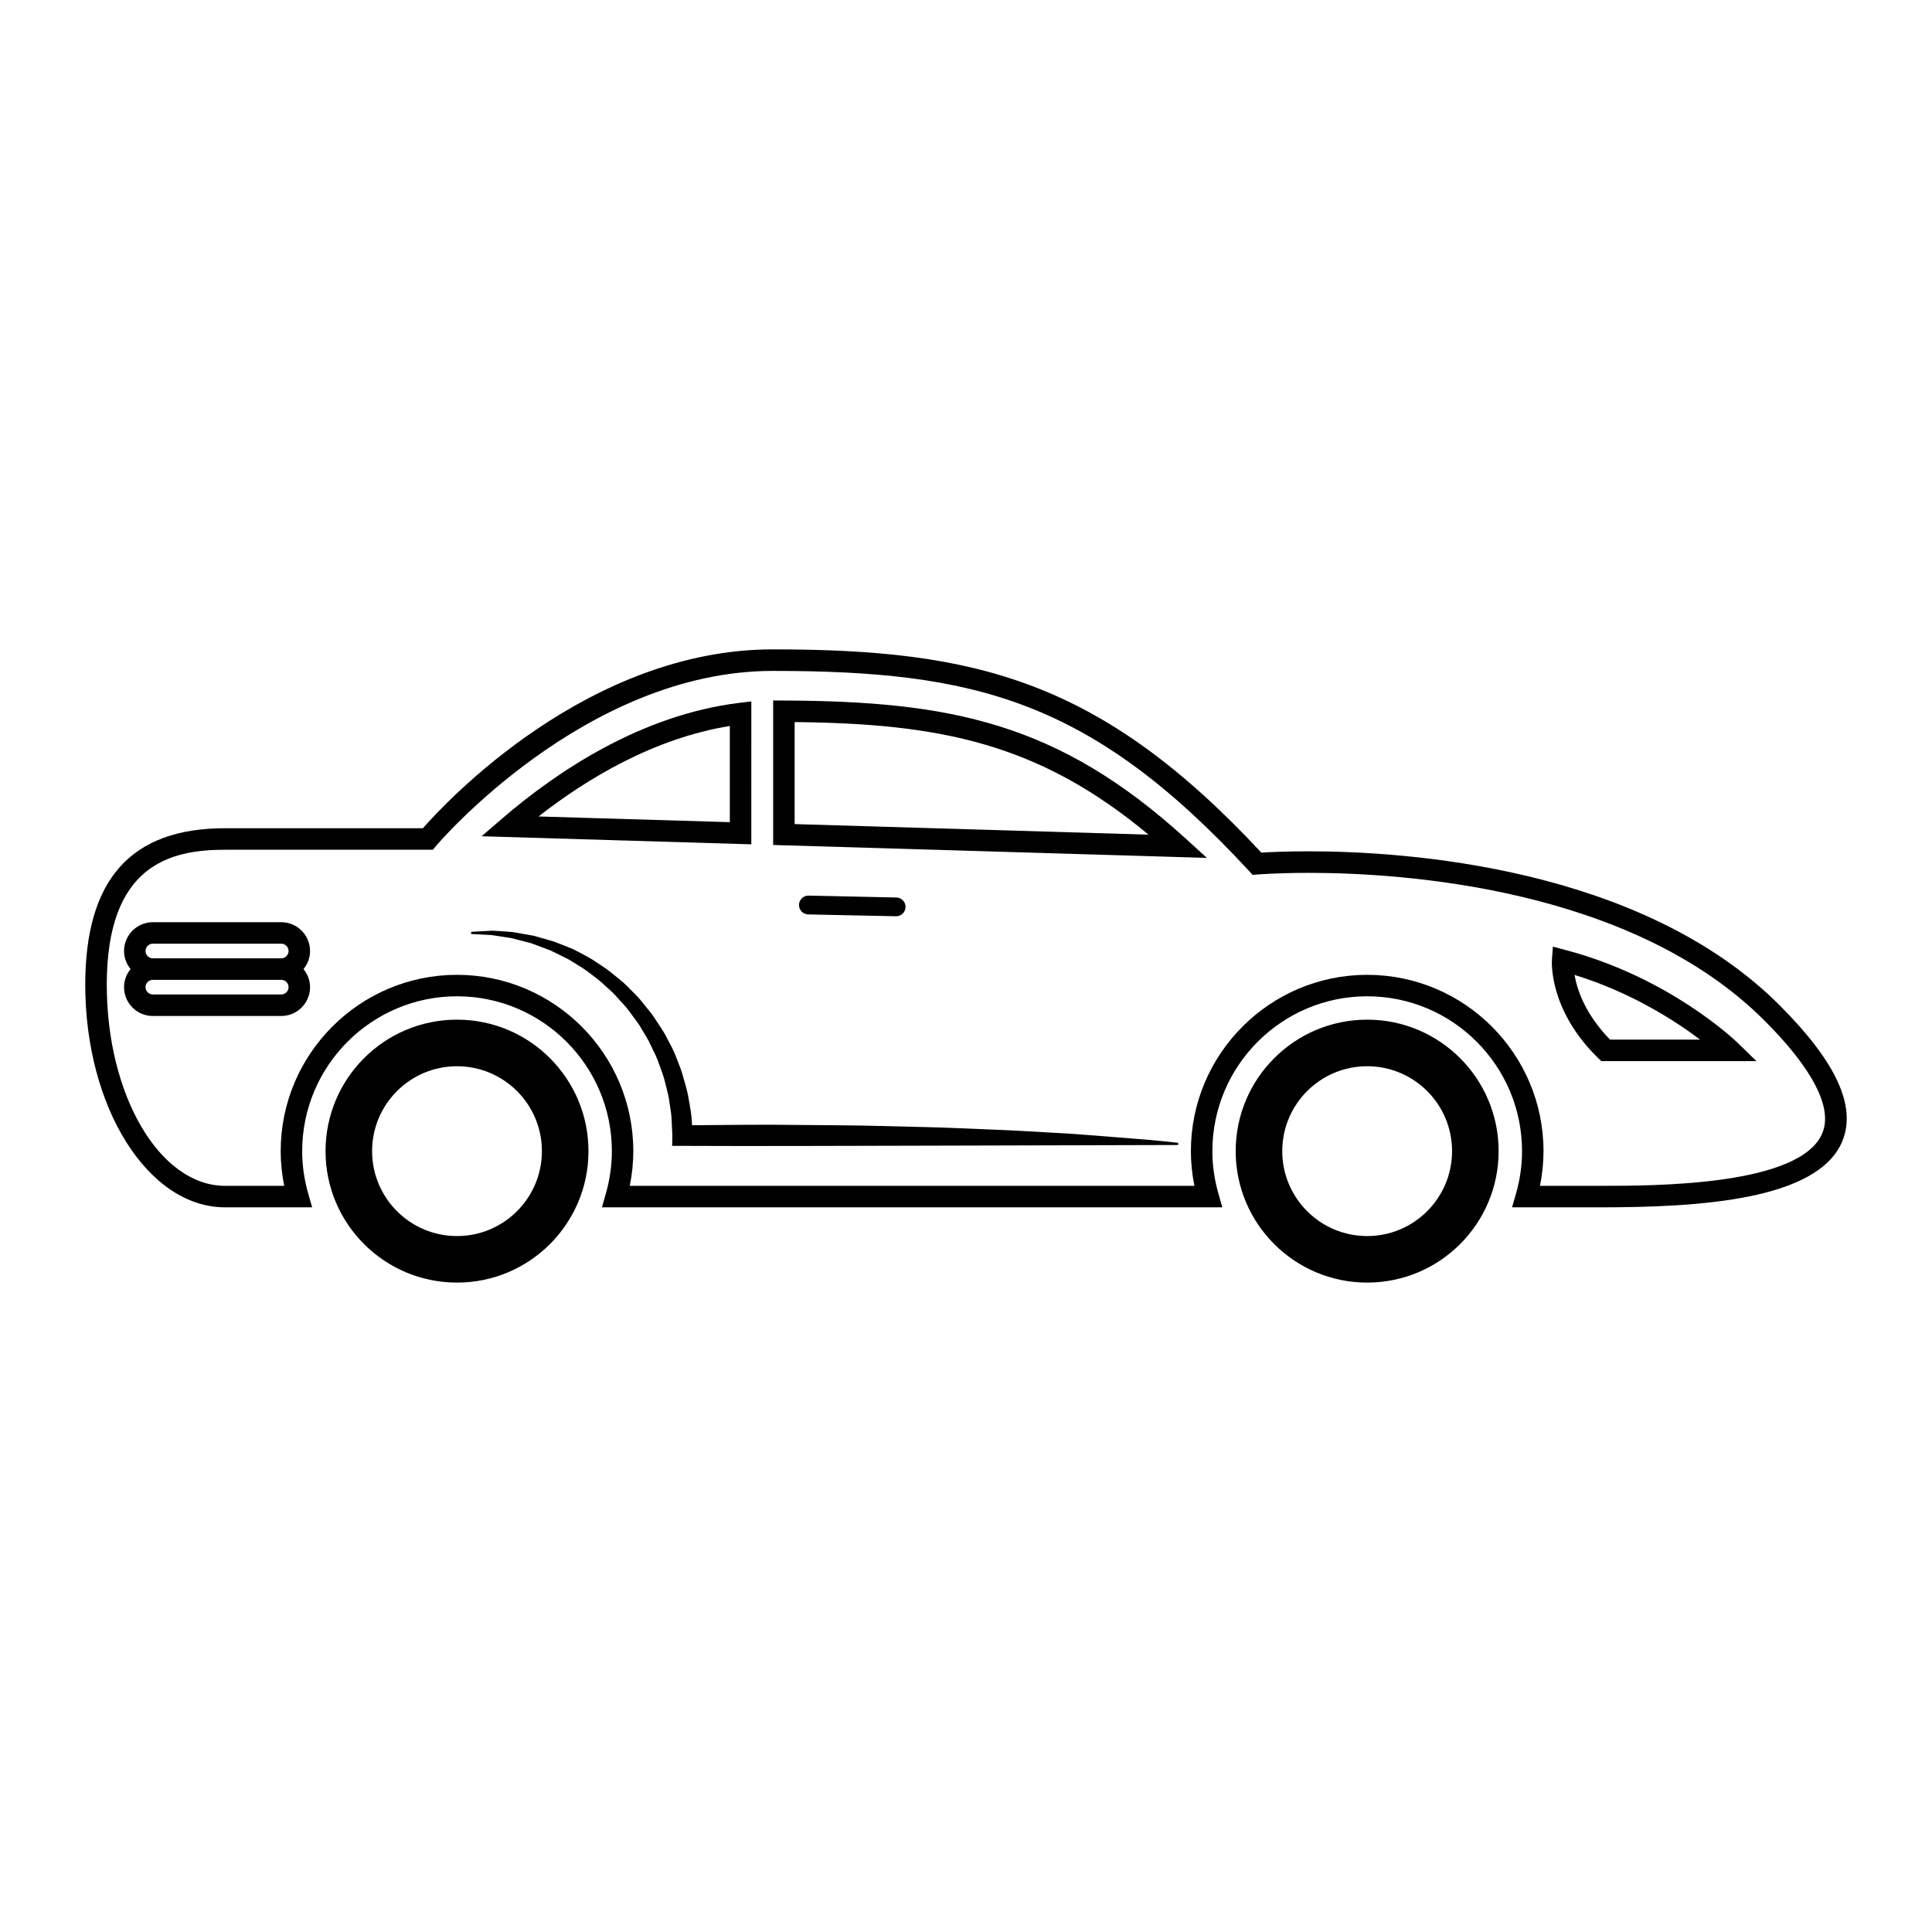
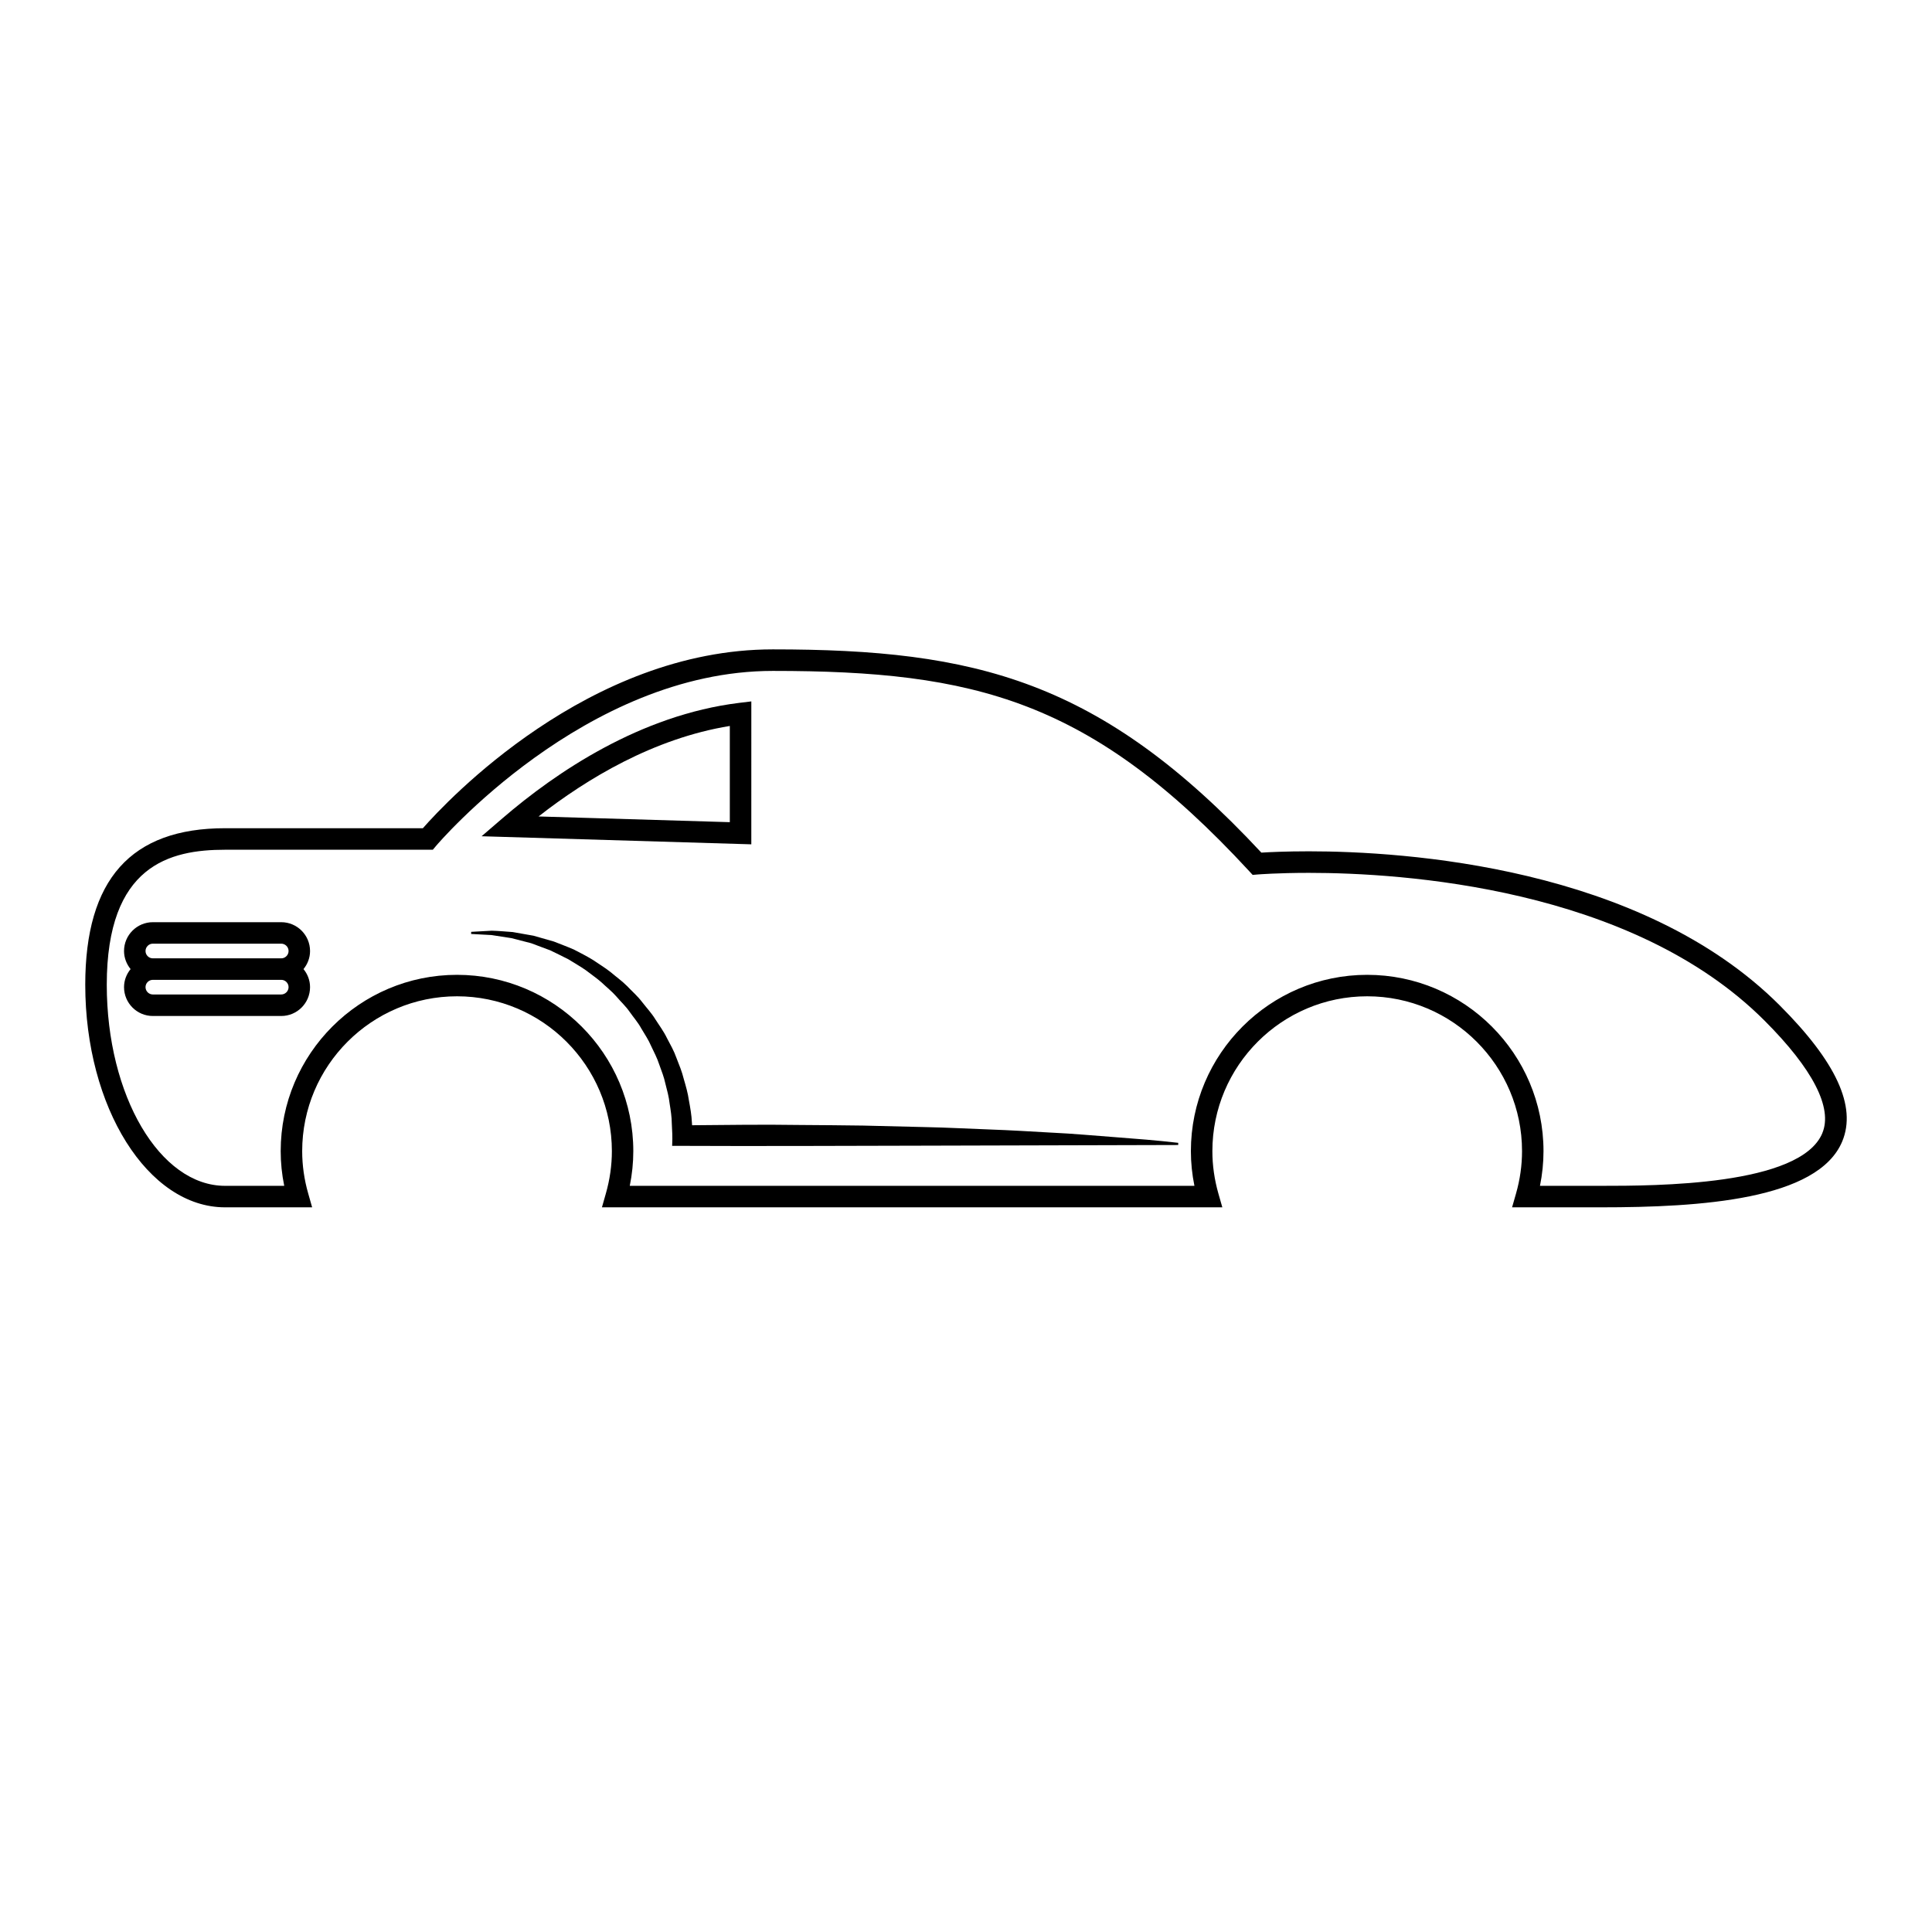
<svg xmlns="http://www.w3.org/2000/svg" fill="#000000" width="800px" height="800px" version="1.1" viewBox="144 144 512 512">
  <g>
    <path d="m615.64 410.43c-36.844-36.844-99.523-40.824-124.76-40.824-6.106 0-10.504 0.215-12.605 0.348-42.629-45.777-75.828-53.863-129.48-53.863-48.855 0-86.422 40.219-92.73 47.395h-52.426c-24.93 0-37.047 13.562-37.047 41.488 0 32.52 16.617 58.98 37.047 58.98h23.078l-1.031-3.633c-1.074-3.727-1.605-7.523-1.605-11.254 0-22.633 18.402-41.039 41.035-41.039 22.633 0 41.035 18.402 41.035 41.039 0 3.734-0.535 7.527-1.602 11.254l-1.031 3.633h164.41l-1.039-3.633c-1.062-3.727-1.598-7.512-1.598-11.254 0-22.633 18.398-41.039 41.031-41.039s41.031 18.402 41.031 41.039c0 3.734-0.527 7.516-1.598 11.254l-1.039 3.633h23.543c26.41 0 57.539-1.988 63.969-17.508 3.812-9.242-1.605-21.027-16.594-36.016zm11.309 33.848c-5.793 13.98-44.234 13.98-58.703 13.98h-16.137c0.621-3.062 0.934-6.144 0.934-9.191 0-25.77-20.953-46.727-46.723-46.727-25.766 0-46.723 20.957-46.723 46.727 0 3.055 0.316 6.137 0.938 9.191h-149.64c0.625-3.055 0.938-6.137 0.938-9.191 0-25.77-20.957-46.727-46.723-46.727s-46.723 20.957-46.723 46.727c0 3.055 0.312 6.137 0.938 9.191h-15.68c-17.285 0-31.348-23.906-31.348-53.281 0-31.73 16.746-35.789 31.348-35.789l55.062-0.004 0.852-1.012c0.387-0.465 39.449-46.375 89.246-46.375 53.426 0 84.332 7.656 126.22 53.035l0.941 1.023 1.387-0.117c0.051 0 5.211-0.422 13.539-0.422 24.527 0 85.395 3.812 120.72 39.152 12.801 12.801 18.109 23.113 15.328 29.809z" />
-     <path d="m351.75 329.65-2.856-0.016v38.293l114.95 3.43-5.691-5.184c-33.68-30.648-62.258-36.348-106.41-36.523zm2.836 32.742v-27.035c38.477 0.387 64.664 5.562 93.777 29.836z" />
    <path d="m343.1 329.88-3.195 0.387c-26.203 3.215-48.574 18.391-62.715 30.562l-5.562 4.785 71.477 2.141 0.004-37.875zm-5.691 32.004-50.684-1.516c12.809-10.02 30.516-20.691 50.684-23.98z" />
    <path d="m218.53 388.39h-34.023c-4.211 0-7.637 3.43-7.637 7.637 0 1.82 0.672 3.477 1.738 4.793-1.066 1.309-1.738 2.961-1.738 4.785 0 4.219 3.426 7.644 7.637 7.644h34.027c4.207 0 7.633-3.426 7.633-7.644 0-1.82-0.664-3.477-1.738-4.785 1.074-1.316 1.738-2.973 1.738-4.793-0.004-4.211-3.43-7.637-7.637-7.637zm-34.023 5.691h34.027c1.062 0 1.941 0.875 1.941 1.945 0 1.066-0.875 1.945-1.941 1.945h-34.027c-1.066 0-1.941-0.875-1.941-1.945 0.004-1.066 0.875-1.945 1.941-1.945zm34.023 13.465h-34.023c-1.066 0-1.941-0.875-1.941-1.945 0-1.066 0.871-1.934 1.941-1.934h34.027c1.062 0 1.941 0.867 1.941 1.934-0.004 1.066-0.883 1.945-1.945 1.945z" />
    <path d="m422.84 444.17c-5.562-0.312-11.129-0.66-16.695-0.852-5.562-0.191-11.133-0.516-16.695-0.621l-16.695-0.406c-5.566-0.098-11.129-0.105-16.695-0.16-9.547-0.145-19.098-0.02-28.648 0.07l-0.051-0.734c-0.082-1.965-0.434-3.894-0.789-5.836-0.273-1.941-0.82-3.828-1.371-5.715-0.465-1.91-1.211-3.719-1.93-5.543-0.641-1.848-1.613-3.551-2.527-5.281-0.848-1.758-2.012-3.316-3.059-4.949-1.008-1.664-2.352-3.078-3.531-4.606-1.164-1.547-2.644-2.816-3.961-4.211-1.355-1.367-2.949-2.484-4.394-3.723-1.496-1.188-3.16-2.168-4.727-3.246-1.621-0.992-3.332-1.859-5.008-2.727-1.742-0.762-3.523-1.41-5.266-2.106l-5.41-1.547-5.5-0.969c-1.879-0.133-3.738-0.316-5.578-0.359l-5.438 0.301-0.023 0.562 5.402 0.289 5.305 0.82 5.211 1.344 5.039 1.883c1.605 0.797 3.246 1.543 4.828 2.383 1.516 0.953 3.09 1.824 4.555 2.848 1.406 1.102 2.91 2.098 4.246 3.289 1.293 1.238 2.715 2.344 3.898 3.699 1.152 1.367 2.492 2.578 3.508 4.055 1.027 1.465 2.227 2.82 3.082 4.387 0.906 1.551 1.93 3.027 2.629 4.684 0.762 1.617 1.605 3.199 2.152 4.906 0.609 1.676 1.27 3.352 1.641 5.109 0.449 1.738 0.918 3.461 1.113 5.238 0.277 1.773 0.57 3.535 0.578 5.324 0.09 1.793 0.207 3.562 0.109 5.371l-0.023 0.52h0.527c22.27 0.105 44.527 0 66.797-0.047l66.797-0.176v-0.574c-5.562-0.641-11.133-1.082-16.691-1.5-5.574-0.41-11.141-0.938-16.711-1.195z" />
-     <path d="m358.18 386.33 23.25 0.488c1.375 0.031 2.519-1.059 2.551-2.434 0.023-1.375-1.062-2.519-2.438-2.539l-23.25-0.5c-1.375-0.031-2.519 1.059-2.551 2.438-0.027 1.375 1.062 2.516 2.438 2.547z" />
-     <path d="m558.84 395.75-3.309-0.875-0.25 3.414c-0.047 0.539-0.84 13.402 12.246 26.113l0.836 0.801h41.105l-5.043-4.902c-0.727-0.699-18.125-17.324-45.586-24.551zm11.84 23.758c-6.594-6.734-8.73-13.254-9.418-17.148 15.07 4.644 26.727 12.195 33.277 17.148z" />
-     <path d="m265.11 414.22c-19.242 0-34.84 15.602-34.84 34.848 0 19.23 15.598 34.832 34.84 34.832 19.242 0 34.84-15.602 34.84-34.832 0-19.246-15.598-34.848-34.84-34.848zm0 57.348c-12.426 0-22.5-10.078-22.5-22.504 0-12.434 10.078-22.5 22.5-22.5 12.426 0 22.5 10.066 22.5 22.5-0.004 12.426-10.082 22.504-22.5 22.504z" />
-     <path d="m506.31 414.22c-19.234 0-34.84 15.602-34.84 34.848 0 19.23 15.602 34.832 34.84 34.832 19.242 0 34.84-15.602 34.84-34.832 0-19.246-15.598-34.848-34.84-34.848zm0 57.348c-12.426 0-22.5-10.078-22.5-22.504 0-12.434 10.078-22.5 22.5-22.5 12.43 0 22.5 10.066 22.5 22.5-0.004 12.426-10.074 22.504-22.5 22.504z" />
  </g>
</svg>